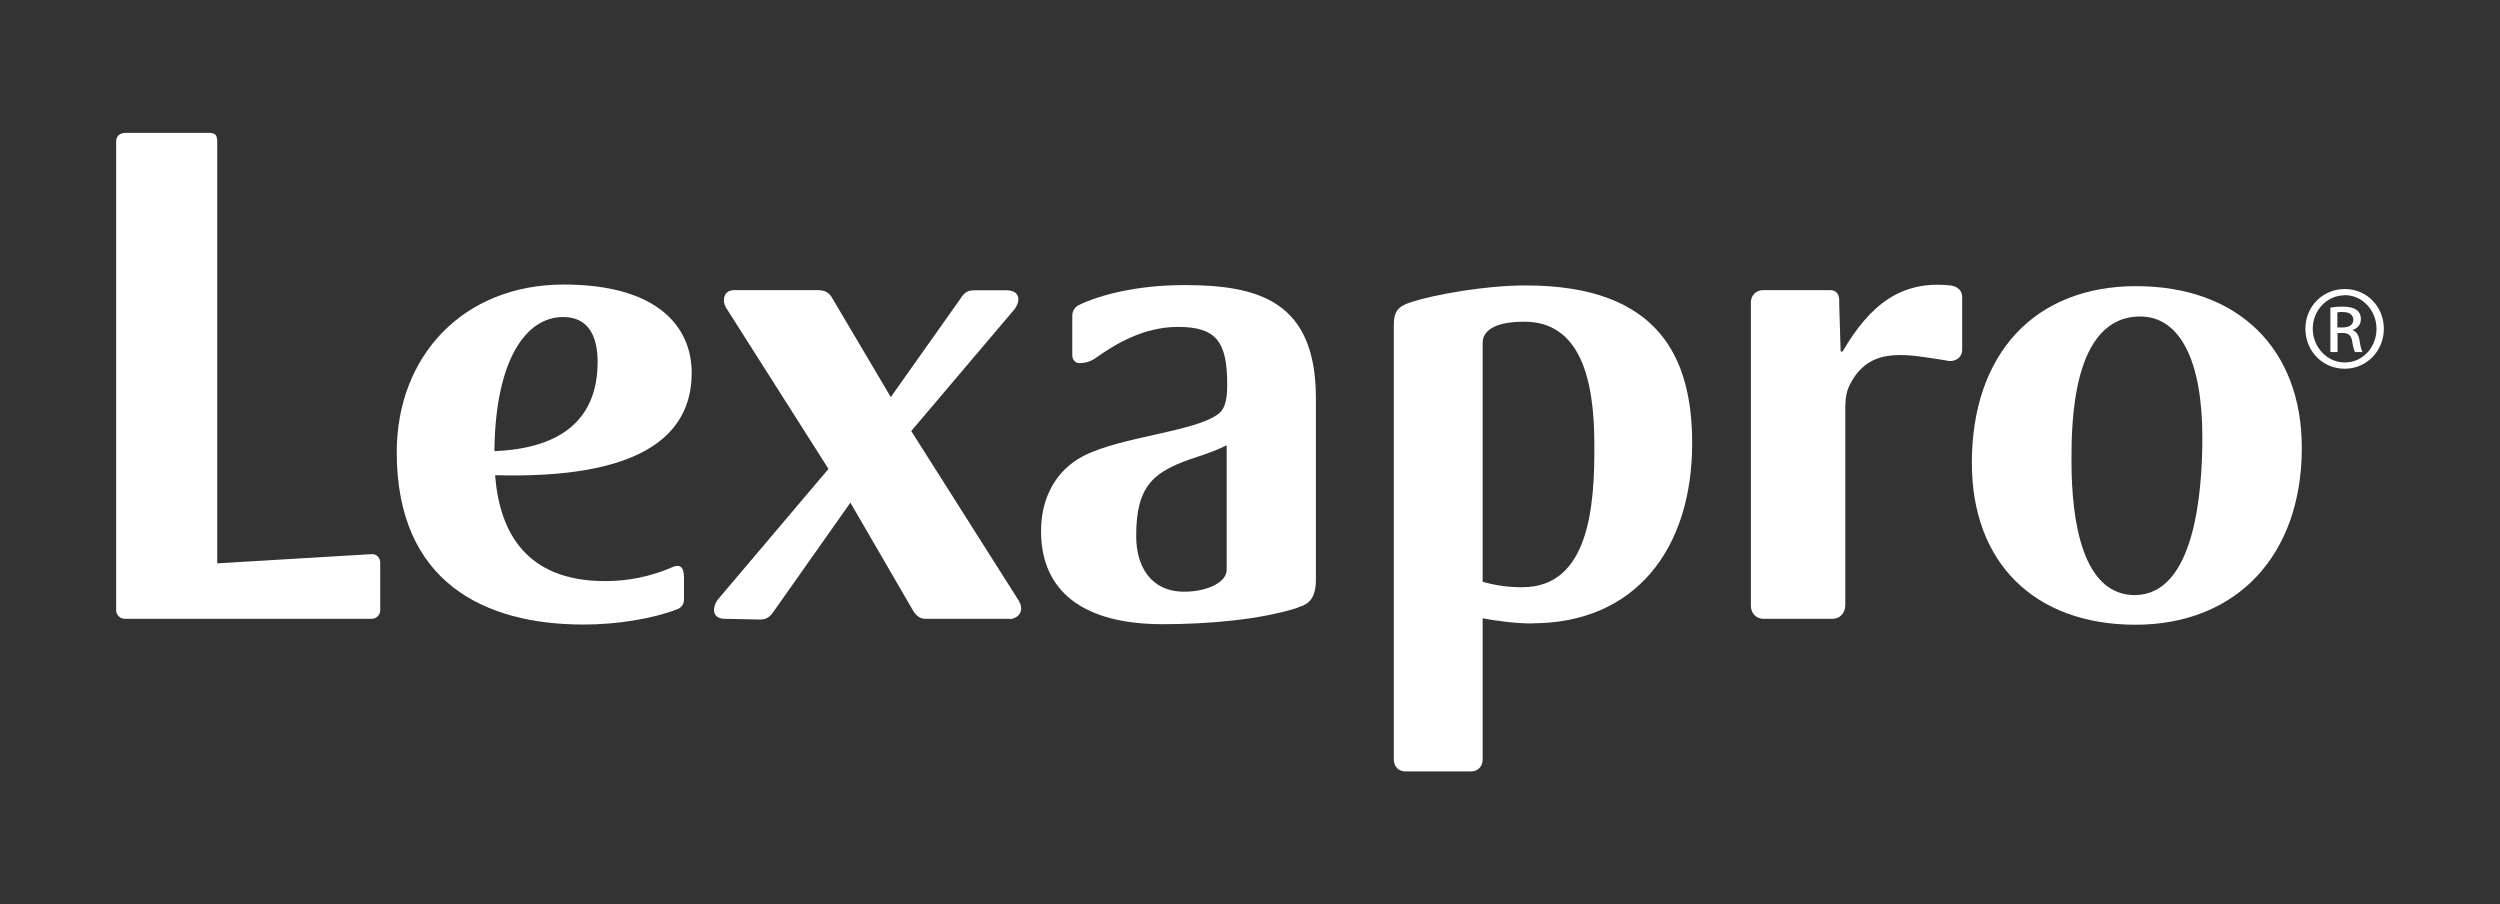
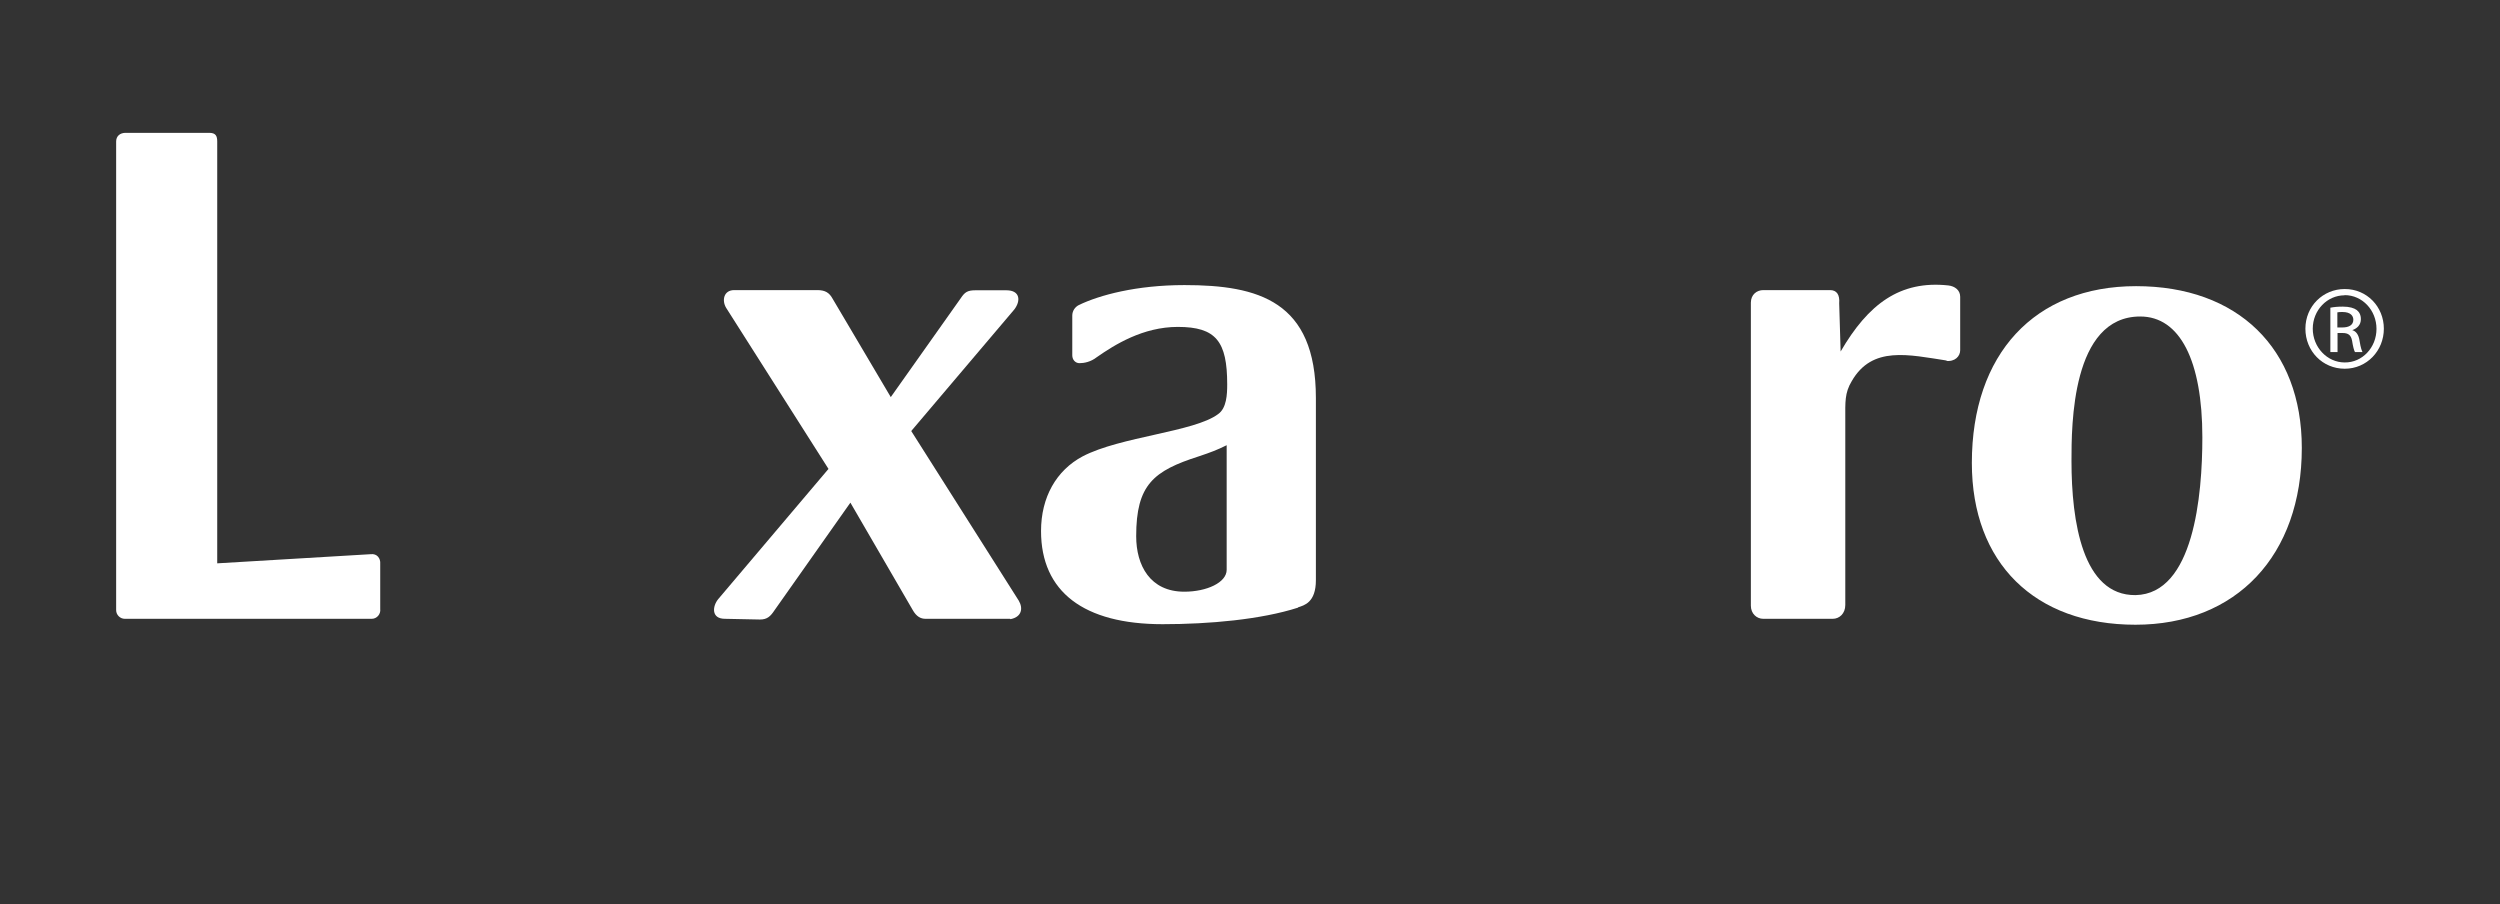
<svg xmlns="http://www.w3.org/2000/svg" id="Capa_1" data-name="Capa 1" viewBox="0 0 139.26 50.37">
  <rect x="0" y="0" width="139.26" height="50.37" fill="#333333" stroke="none" />
  <defs>
    <style>
      .cls-1 {
        fill: #fff;
      }
    </style>
  </defs>
  <path class="cls-1" d="M12.1,31.38l8.56-.51c.33-.04.55.22.52.55v2.5c.04.29-.19.55-.47.55H6.95c-.26,0-.48-.22-.48-.48V7.88c0-.3.22-.48.52-.48h4.67c.36,0,.44.18.44.48v23.49Z" />
-   <path class="cls-1" d="M27.58,26.49c.25,3.12,1.69,5.88,6.14,5.88,1.29,0,2.54-.26,3.72-.77.33-.15.66-.15.66.59v1.21c0,.26-.15.47-.41.55-1.32.51-3.31.84-5.18.84-5.52,0-10.41-2.35-10.41-9.6,0-5.36,3.71-9.34,9.3-9.34,5.19,0,7.13,2.32,7.13,4.92,0,3.6-3.01,5.92-10.95,5.7M31.37,17.66c-2.1,0-3.78,2.43-3.83,7.47,3.72-.15,5.75-1.77,5.75-4.97,0-1.4-.49-2.5-1.92-2.5" />
  <path class="cls-1" d="M56.27,34.47h-4.71c-.26,0-.51-.11-.73-.51l-3.46-5.96-4.23,6c-.22.33-.4.51-.81.51l-1.95-.04c-.77,0-.7-.7-.37-1.1l6.14-7.25-5.7-8.97c-.25-.41-.14-.99.45-.99h4.63c.44,0,.67.15.85.48l3.24,5.48,3.9-5.51c.22-.33.37-.44.81-.44h1.73c.77,0,.81.59.44,1.07l-5.74,6.77,5.99,9.45c.26.44.15.92-.47,1.03" />
  <path class="cls-1" d="M72.3,33.85c-2.06.66-4.93.92-7.54.92-4.38,0-6.77-1.8-6.77-5.19,0-1.88.85-3.38,2.32-4.16,2.1-1.1,6.22-1.36,7.54-2.35.48-.33.51-1.11.51-1.66,0-2.39-.62-3.2-2.75-3.2-1.95,0-3.53,1-4.52,1.69-.33.26-.7.33-.96.33-.22,0-.4-.18-.4-.44v-2.21c0-.26.15-.48.37-.59,1.14-.55,3.2-1.11,5.88-1.11,4.12,0,7.32.89,7.32,6.29v10.15c0,1.25-.66,1.4-.99,1.51M68.33,24.8c-.52.26-.89.4-1.55.62-2.53.81-3.49,1.58-3.49,4.45,0,1.62.77,3.09,2.68,3.09,1.25,0,2.36-.51,2.36-1.22v-6.95Z" />
-   <path class="cls-1" d="M85.35,34.73c-.92,0-2.06-.15-2.76-.29v7.87c0,.4-.29.66-.62.66h-3.71c-.33,0-.62-.26-.62-.66v-24.2c0-.83.29-1.06.99-1.29,1.25-.4,4.04-.92,6.36-.92,7.5,0,9.27,4.12,9.27,8.79,0,5.92-3.2,10.03-8.9,10.03M84.91,17.92c-1.66,0-2.32.51-2.32,1.18v13.31c.81.22,1.44.3,2.21.3,3.71,0,4.04-4.49,4.01-7.99,0-3.56-.77-6.8-3.9-6.8" />
-   <path class="cls-1" d="M108.48,20.09c-2.17-.33-4.19-.84-5.33,1.14-.4.66-.36,1.18-.36,2.1v10.37c0,.48-.33.77-.7.77h-3.87c-.37,0-.69-.29-.69-.73v-16.88c0-.45.33-.7.69-.7h3.72c.37,0,.55.25.51.74l.08,2.68h.11c1.54-2.65,3.31-3.97,6-3.68.36.04.66.26.66.63v2.98c0,.33-.29.66-.81.59" />
+   <path class="cls-1" d="M108.48,20.09c-2.17-.33-4.19-.84-5.33,1.14-.4.66-.36,1.18-.36,2.1v10.37c0,.48-.33.77-.7.77h-3.87c-.37,0-.69-.29-.69-.73v-16.88c0-.45.33-.7.69-.7h3.72c.37,0,.55.25.51.74l.08,2.68c1.54-2.65,3.31-3.97,6-3.68.36.04.66.26.66.63v2.98c0,.33-.29.66-.81.59" />
  <path class="cls-1" d="M118.96,34.8c-5.63,0-9.12-3.45-9.12-9.01,0-6.07,3.49-9.85,9.15-9.85s9.23,3.46,9.23,9.01c0,5.99-3.64,9.85-9.27,9.85M119.22,17.63c-3.83,0-3.83,6.07-3.83,8.05,0,3.38.62,7.5,3.57,7.47,3.24-.07,3.72-5.55,3.72-8.79,0-4.27-1.25-6.73-3.46-6.73" />
  <path class="cls-1" d="M130.62,16.1c1.22,0,2.17.98,2.17,2.21s-.95,2.23-2.18,2.23-2.19-.98-2.19-2.23.98-2.21,2.19-2.21h.01ZM130.6,16.45c-.97,0-1.77.83-1.77,1.86s.8,1.88,1.78,1.88c.98.01,1.77-.83,1.77-1.87s-.79-1.88-1.77-1.88h-.01ZM130.2,19.61h-.39v-2.47c.21-.04.4-.06.7-.06.37,0,.62.08.77.19.14.11.23.27.23.51,0,.33-.22.52-.48.61h0c.21.06.36.25.41.61.06.38.12.53.16.61h-.42c-.05-.08-.11-.31-.16-.63-.06-.32-.22-.43-.53-.43h-.28v1.07ZM130.2,18.24h.29c.33,0,.6-.12.6-.43,0-.21-.15-.43-.6-.43-.13,0-.22,0-.29.02v.84Z" />
</svg>